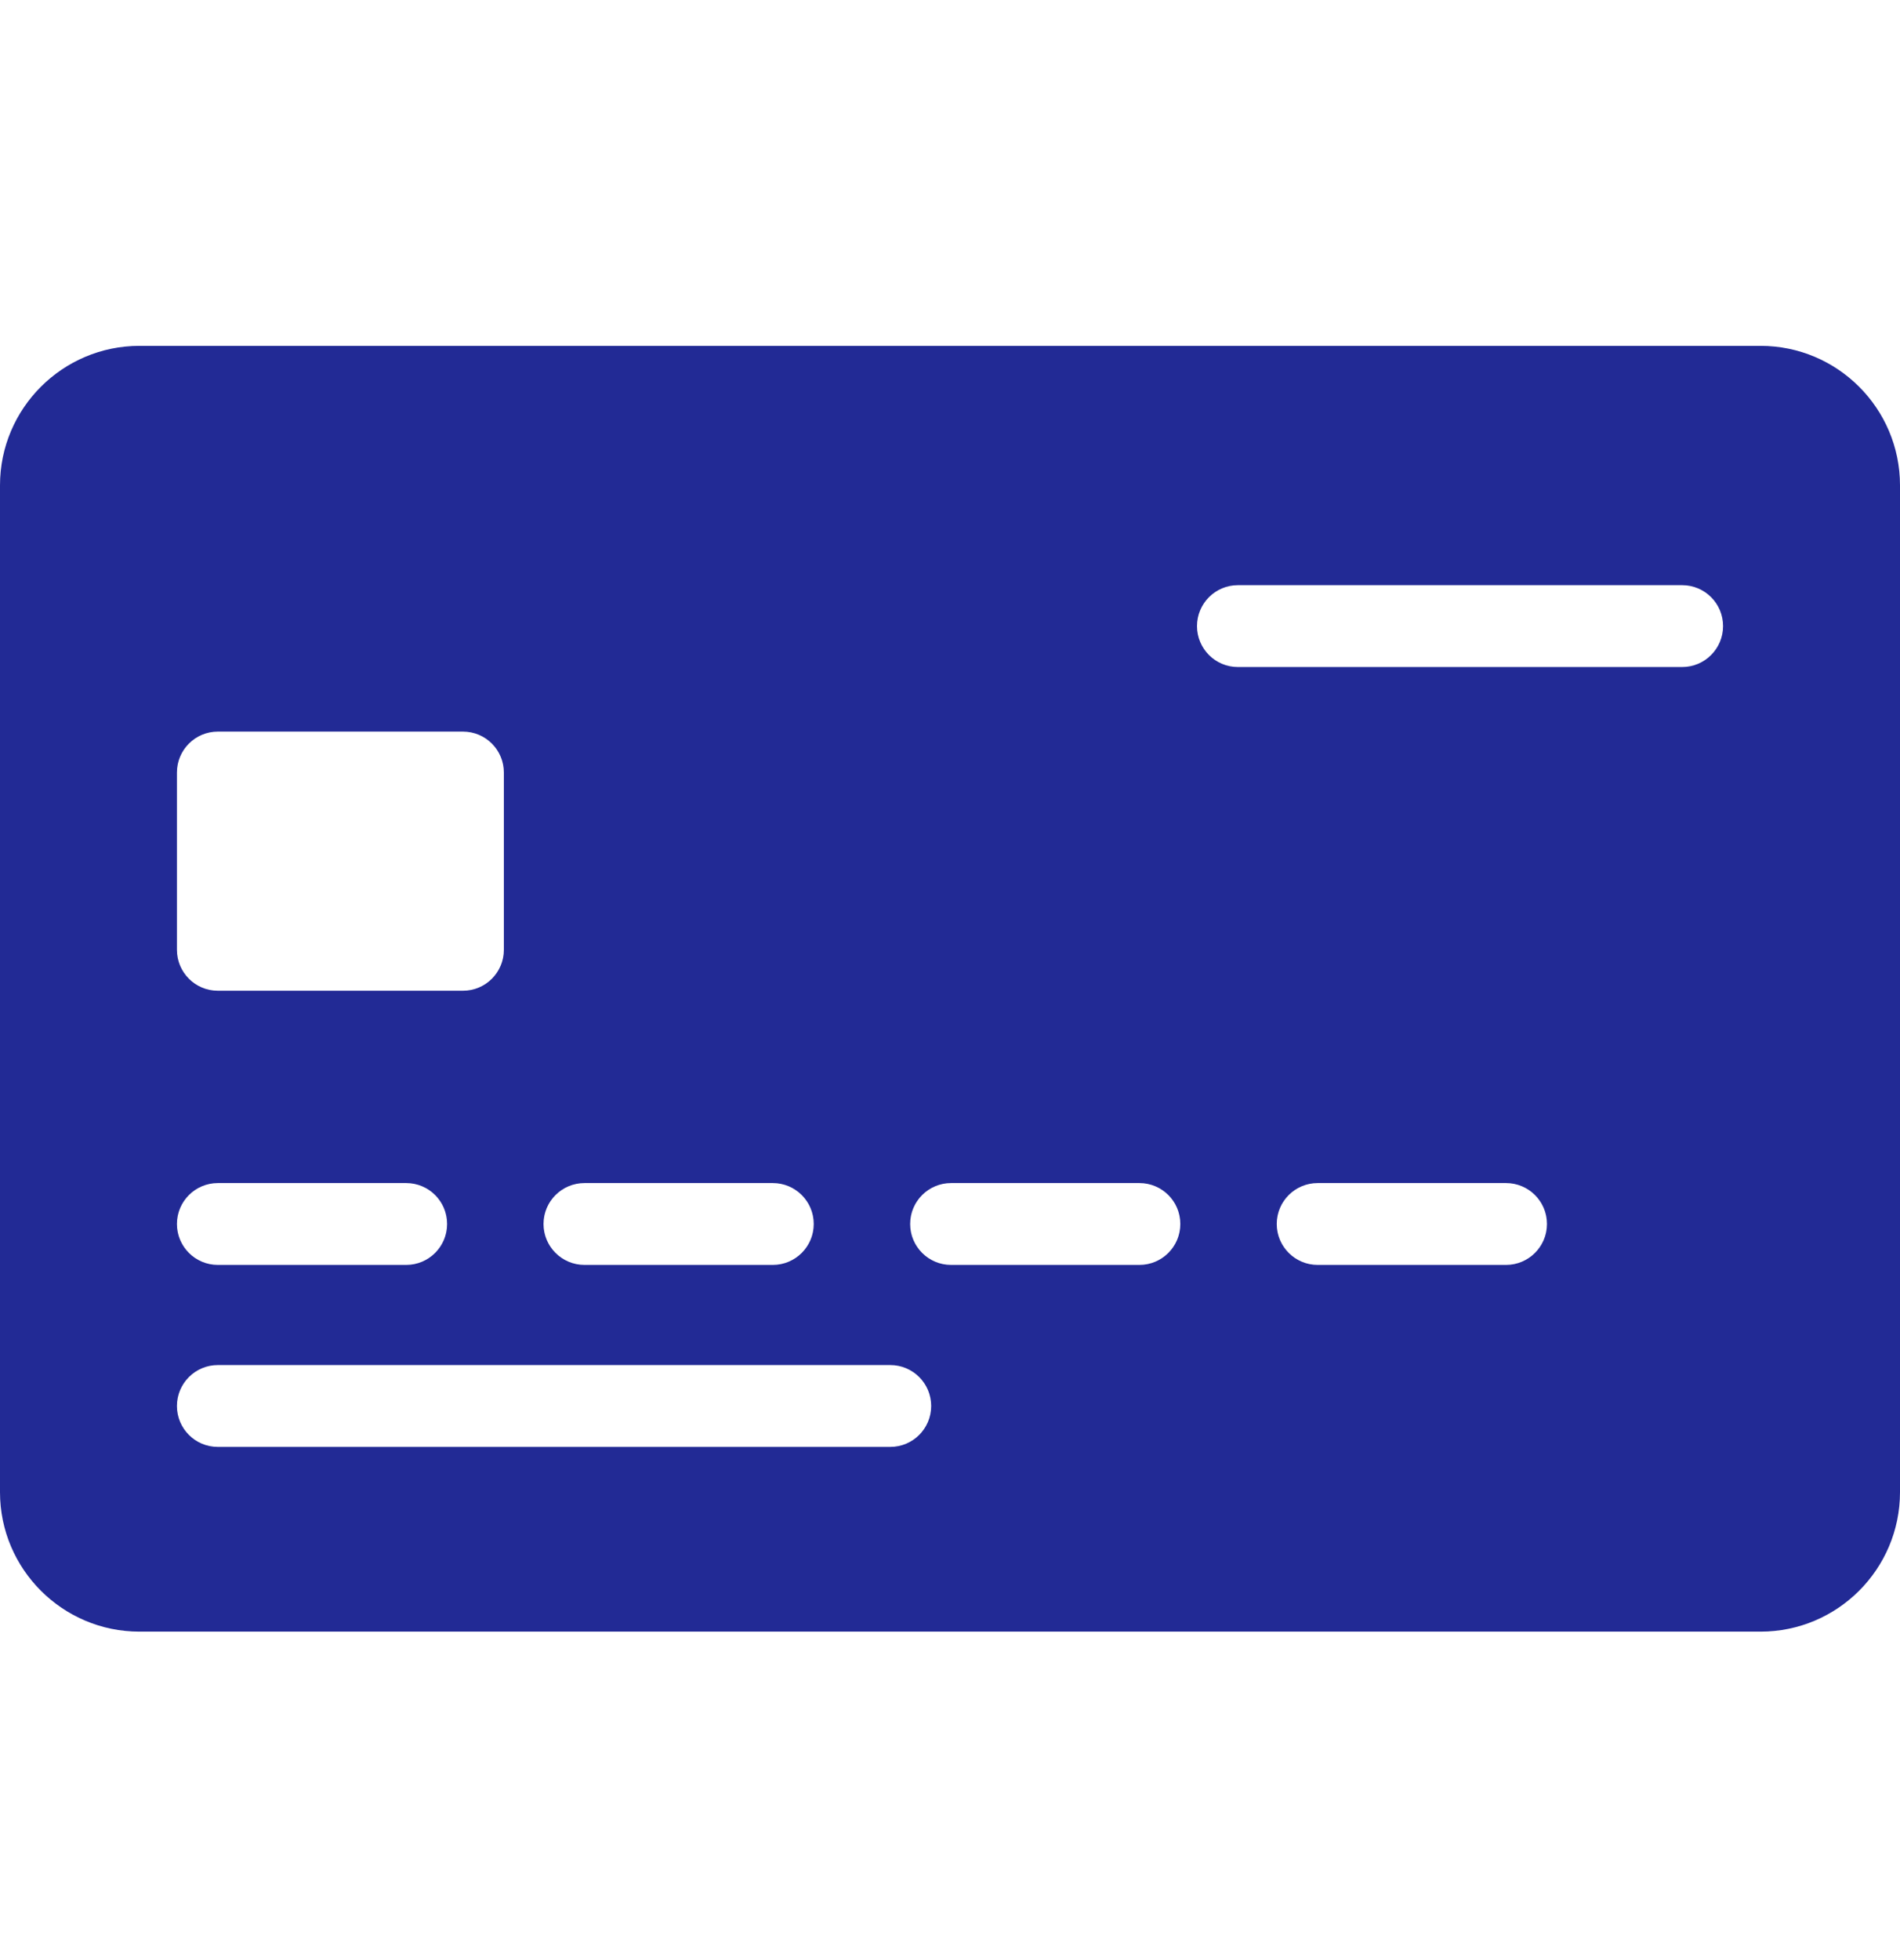
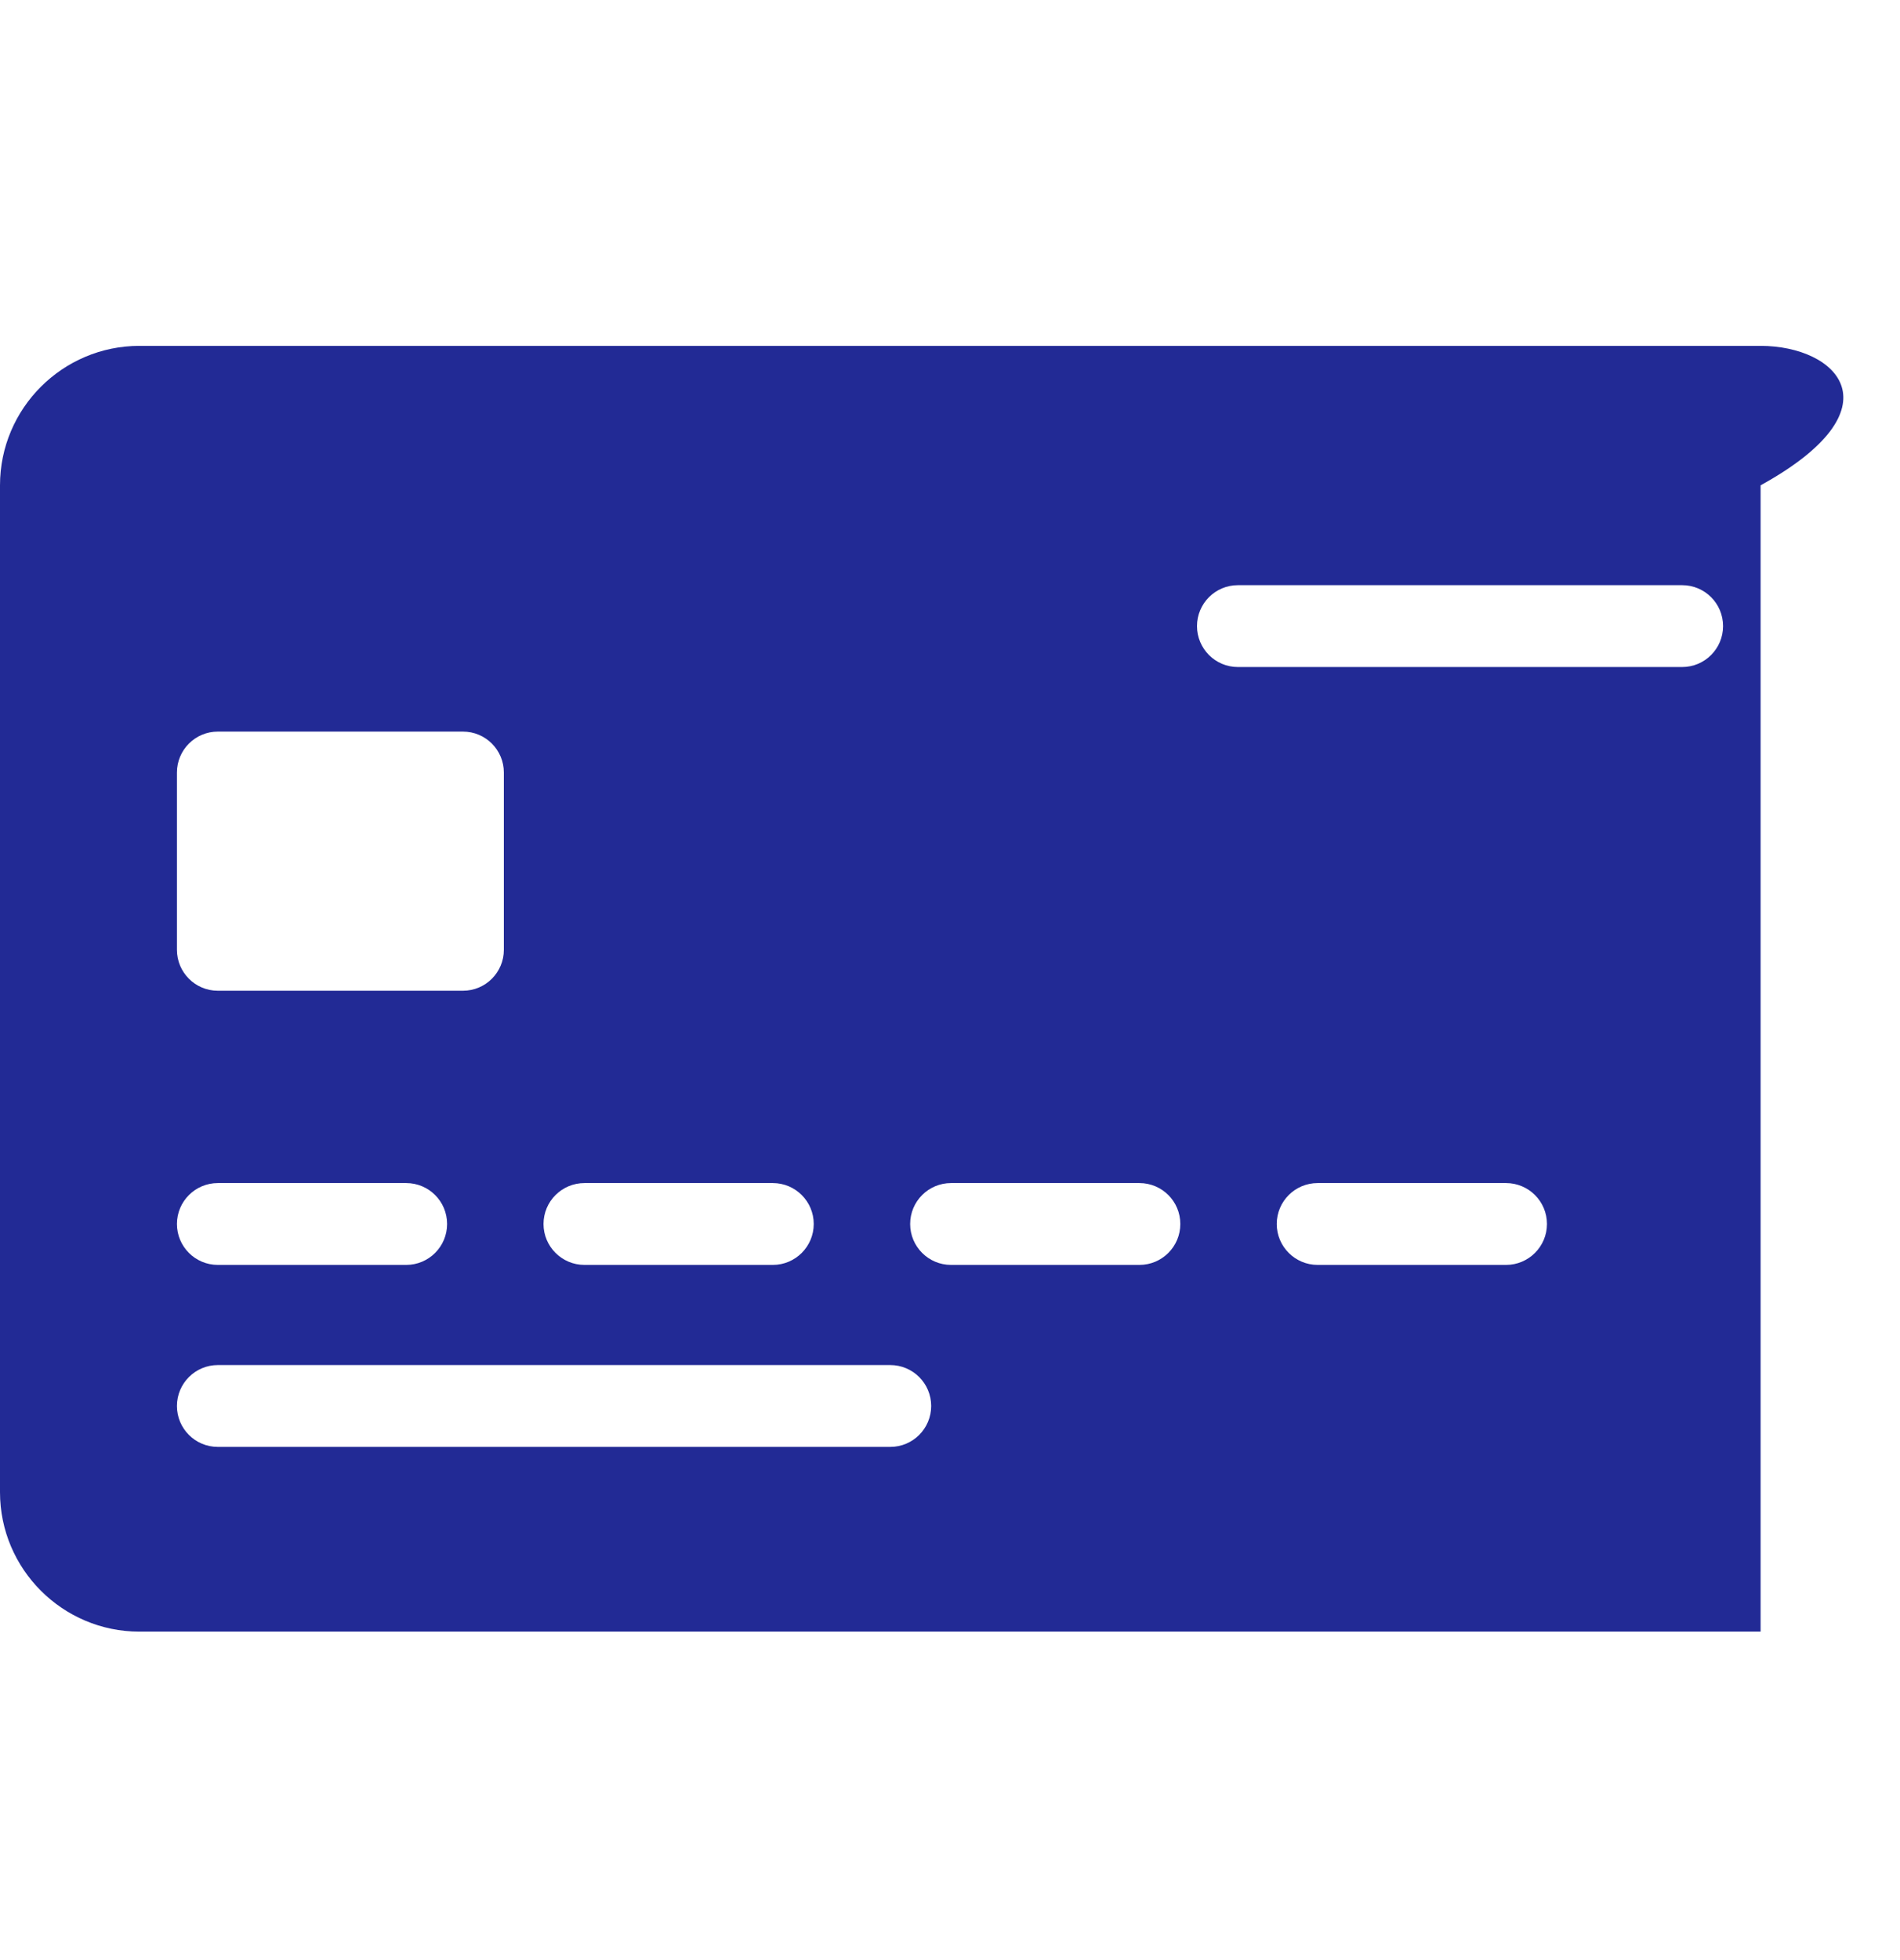
<svg xmlns="http://www.w3.org/2000/svg" width="32" height="33" viewBox="0 0 32 33" fill="none">
-   <path d="M29.652 5.823H2.348C1.054 5.823 0 6.876 0 8.171V25.122C0 26.417 1.054 27.47 2.348 27.47H29.652C30.947 27.47 32 26.417 32 25.122V8.171C32 6.876 30.947 5.823 29.652 5.823ZM9.844 19.918H13.016C13.396 19.918 13.705 20.226 13.705 20.607C13.705 20.987 13.396 21.296 13.016 21.296H9.844C9.463 21.296 9.154 20.987 9.154 20.607C9.154 20.226 9.463 19.918 9.844 19.918ZM2.98 13.006C2.98 12.625 3.289 12.317 3.669 12.317H7.797C8.178 12.317 8.486 12.626 8.486 13.006V15.991C8.486 16.371 8.178 16.68 7.797 16.68H3.669C3.288 16.68 2.98 16.371 2.98 15.991V13.006ZM3.669 19.918H6.841C7.222 19.918 7.53 20.226 7.53 20.607C7.53 20.987 7.222 21.296 6.841 21.296H3.669C3.288 21.296 2.98 20.987 2.98 20.607C2.98 20.226 3.289 19.918 3.669 19.918ZM14.994 24.36H3.669C3.288 24.36 2.98 24.052 2.98 23.671C2.98 23.29 3.289 22.982 3.669 22.982H14.994C15.374 22.982 15.683 23.29 15.683 23.671C15.683 24.052 15.374 24.36 14.994 24.36ZM19.19 21.296H16.018C15.637 21.296 15.329 20.987 15.329 20.607C15.329 20.226 15.637 19.918 16.018 19.918H19.19C19.571 19.918 19.879 20.226 19.879 20.607C19.879 20.987 19.571 21.296 19.19 21.296ZM25.365 21.296H22.192C21.812 21.296 21.503 20.987 21.503 20.607C21.503 20.226 21.812 19.918 22.192 19.918H25.365C25.745 19.918 26.054 20.226 26.054 20.607C26.054 20.987 25.745 21.296 25.365 21.296ZM28.331 11.23H20.849C20.468 11.23 20.16 10.921 20.16 10.541C20.16 10.16 20.469 9.852 20.849 9.852H28.331C28.712 9.852 29.02 10.16 29.02 10.541C29.02 10.921 28.712 11.23 28.331 11.23Z" fill="#222A95" />
+   <path d="M29.652 5.823H2.348C1.054 5.823 0 6.876 0 8.171V25.122C0 26.417 1.054 27.47 2.348 27.47H29.652V8.171C32 6.876 30.947 5.823 29.652 5.823ZM9.844 19.918H13.016C13.396 19.918 13.705 20.226 13.705 20.607C13.705 20.987 13.396 21.296 13.016 21.296H9.844C9.463 21.296 9.154 20.987 9.154 20.607C9.154 20.226 9.463 19.918 9.844 19.918ZM2.98 13.006C2.98 12.625 3.289 12.317 3.669 12.317H7.797C8.178 12.317 8.486 12.626 8.486 13.006V15.991C8.486 16.371 8.178 16.68 7.797 16.68H3.669C3.288 16.68 2.98 16.371 2.98 15.991V13.006ZM3.669 19.918H6.841C7.222 19.918 7.53 20.226 7.53 20.607C7.53 20.987 7.222 21.296 6.841 21.296H3.669C3.288 21.296 2.98 20.987 2.98 20.607C2.98 20.226 3.289 19.918 3.669 19.918ZM14.994 24.36H3.669C3.288 24.36 2.98 24.052 2.98 23.671C2.98 23.29 3.289 22.982 3.669 22.982H14.994C15.374 22.982 15.683 23.29 15.683 23.671C15.683 24.052 15.374 24.36 14.994 24.36ZM19.19 21.296H16.018C15.637 21.296 15.329 20.987 15.329 20.607C15.329 20.226 15.637 19.918 16.018 19.918H19.19C19.571 19.918 19.879 20.226 19.879 20.607C19.879 20.987 19.571 21.296 19.19 21.296ZM25.365 21.296H22.192C21.812 21.296 21.503 20.987 21.503 20.607C21.503 20.226 21.812 19.918 22.192 19.918H25.365C25.745 19.918 26.054 20.226 26.054 20.607C26.054 20.987 25.745 21.296 25.365 21.296ZM28.331 11.23H20.849C20.468 11.23 20.16 10.921 20.16 10.541C20.16 10.16 20.469 9.852 20.849 9.852H28.331C28.712 9.852 29.02 10.16 29.02 10.541C29.02 10.921 28.712 11.23 28.331 11.23Z" fill="#222A95" />
</svg>